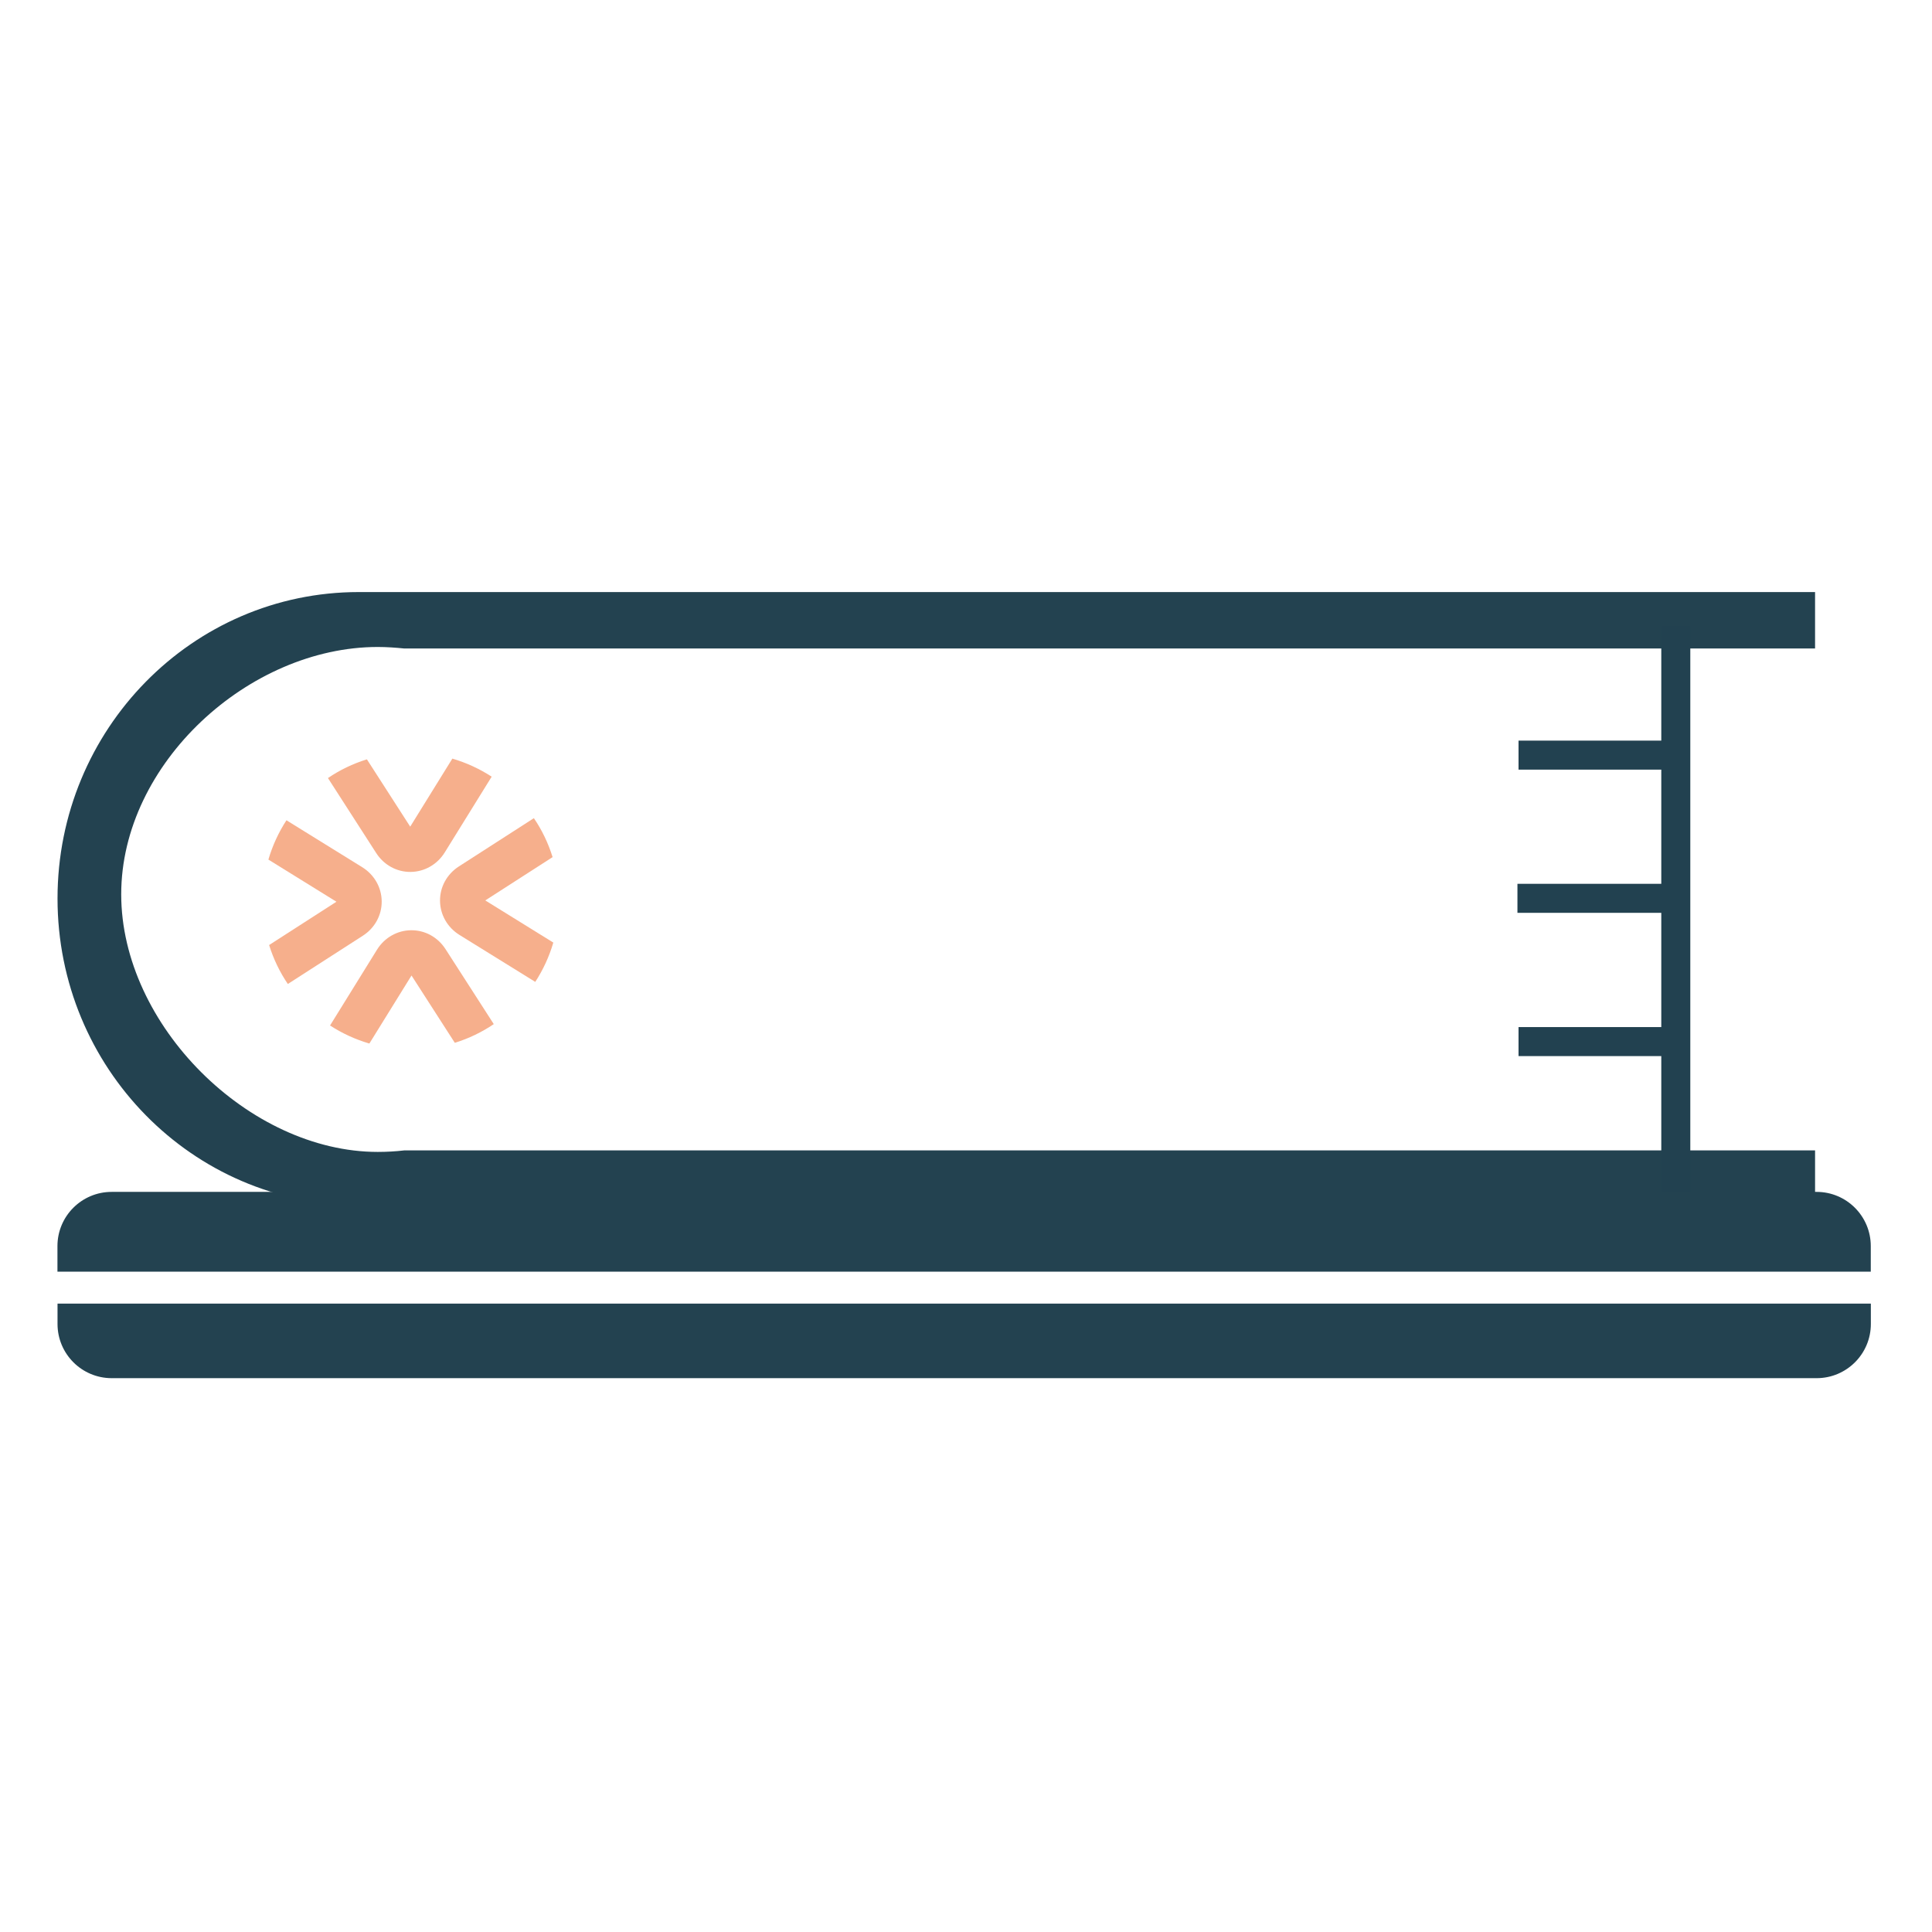
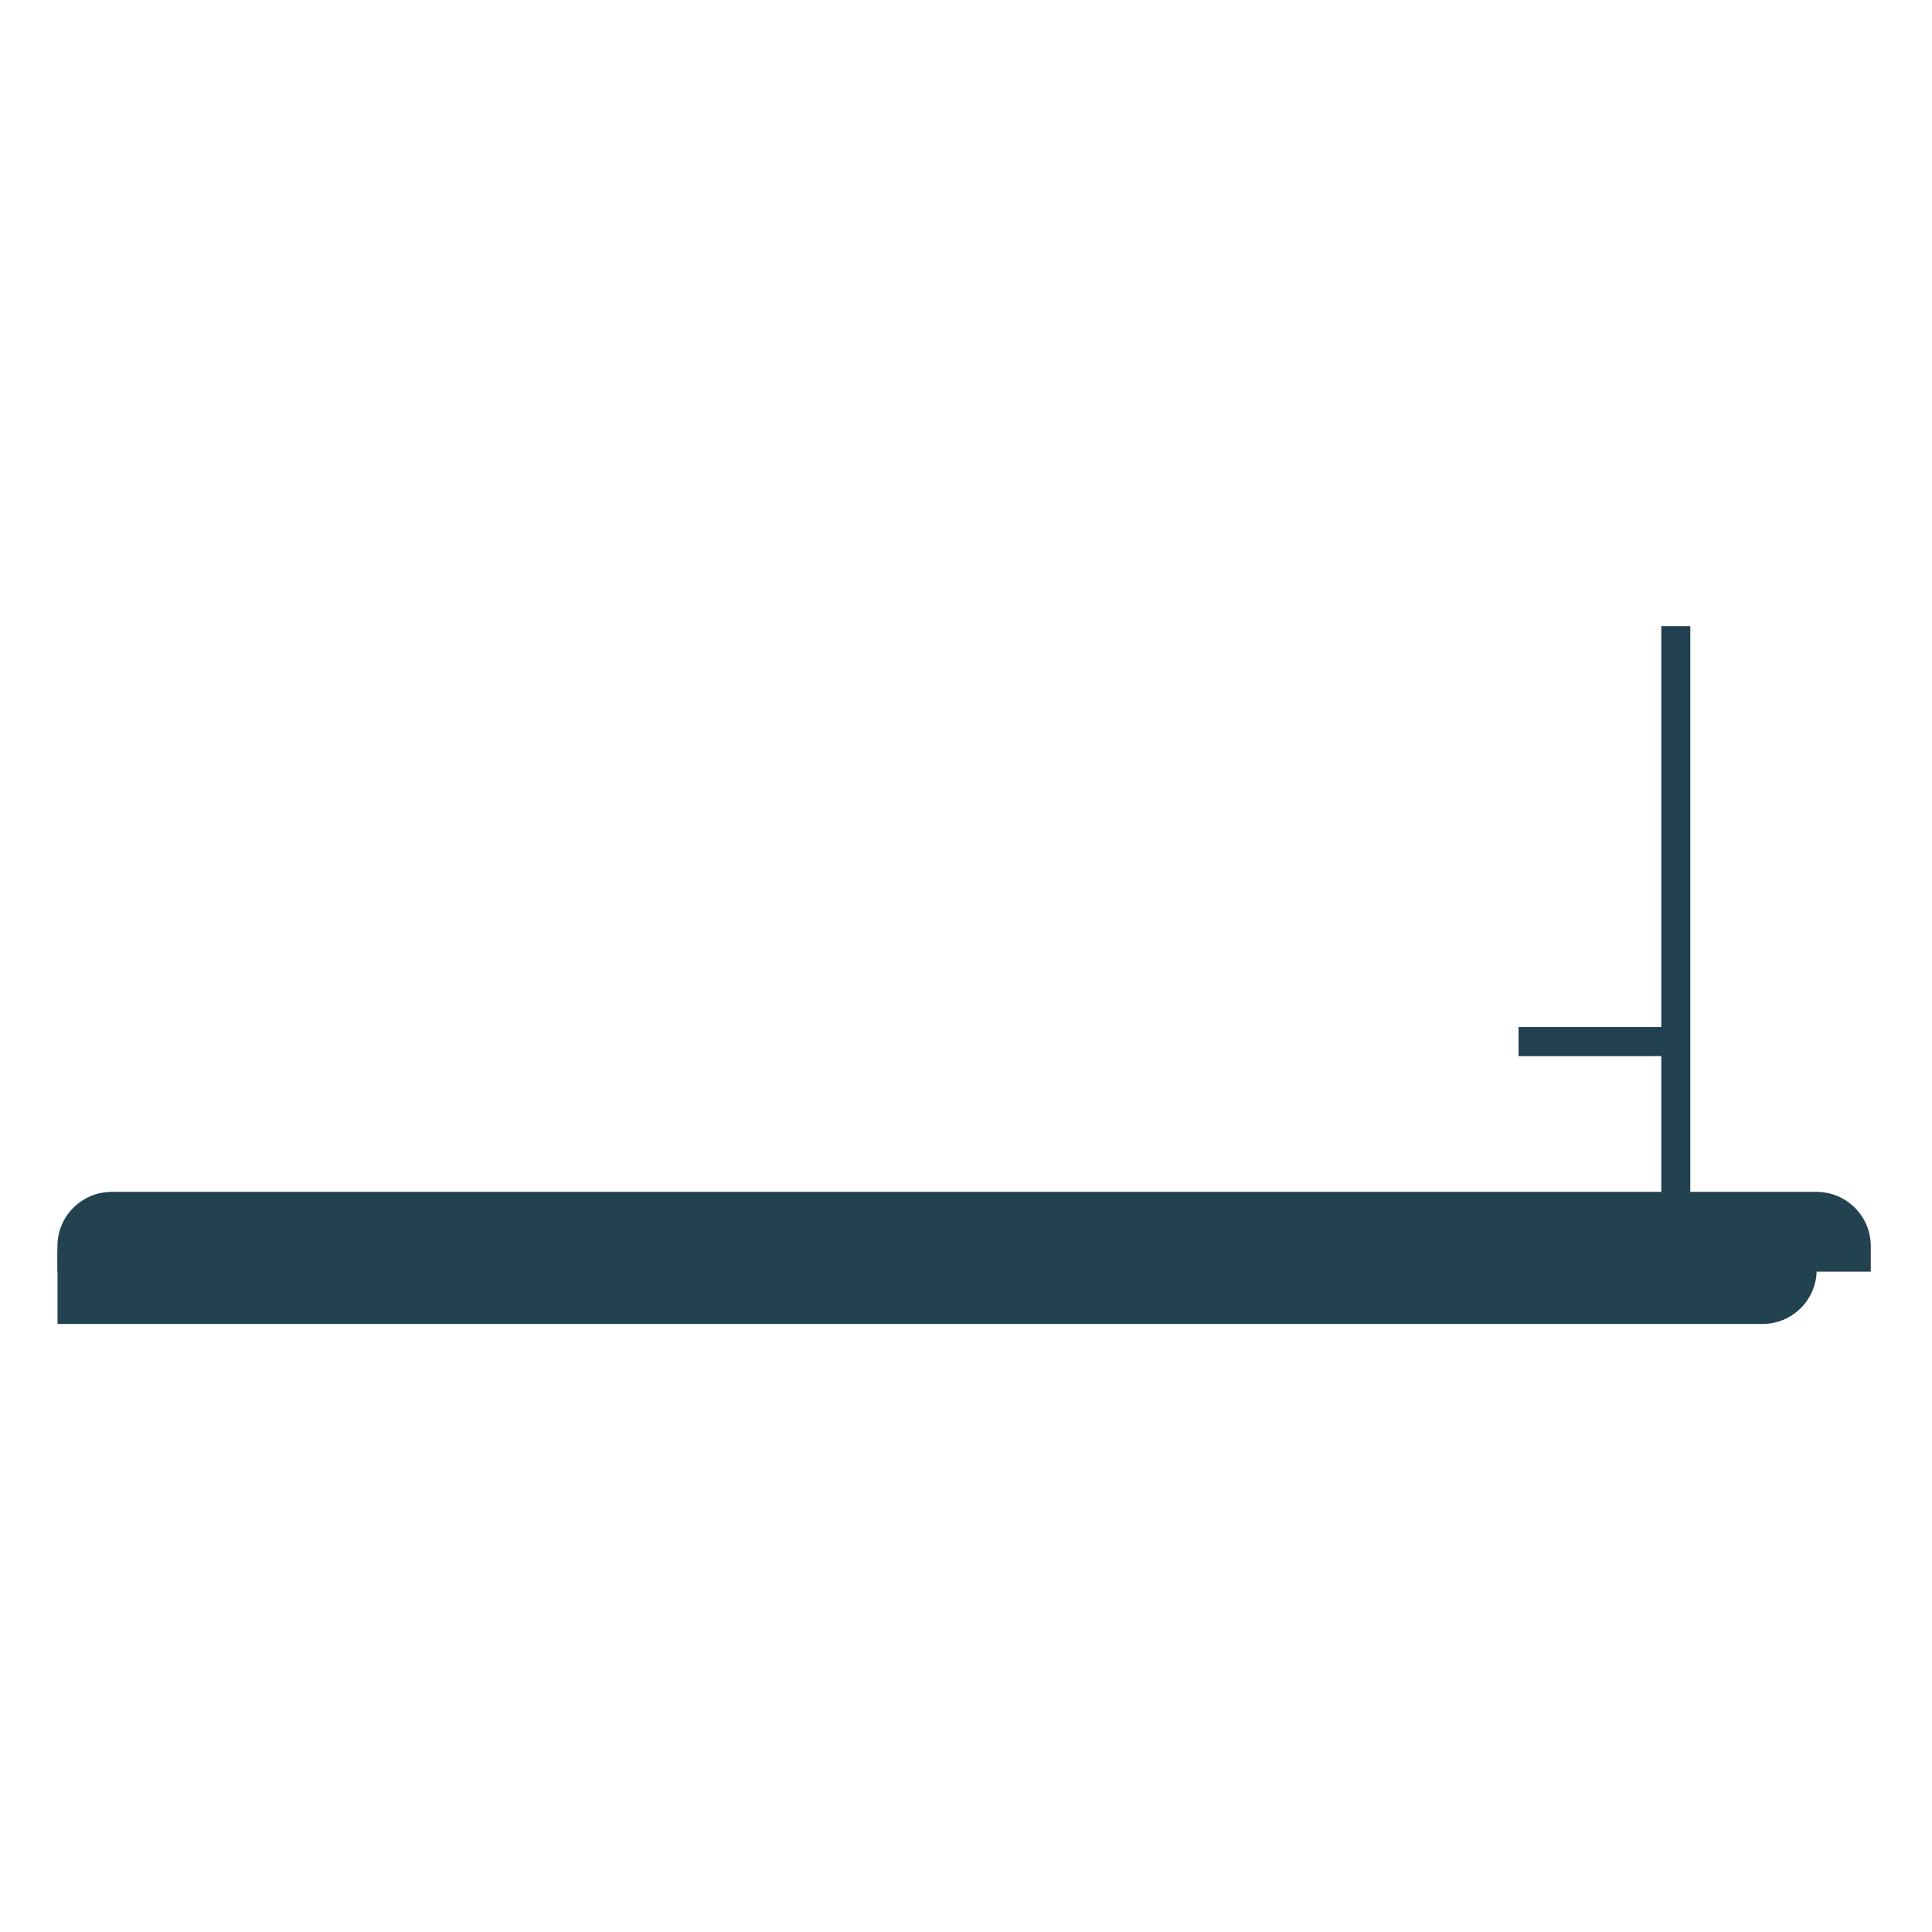
<svg xmlns="http://www.w3.org/2000/svg" id="Layer_2" data-name="Layer 2" viewBox="0 0 266.34 266.34">
  <defs>
    <style> .cls-1, .cls-2 { fill: none; } .cls-2, .cls-3 { stroke: #224150; stroke-miterlimit: 10; stroke-width: 4px; } .cls-4 { fill: #f6af8c; } .cls-5 { clip-path: url(#clippath-1); } .cls-6 { clip-path: url(#clippath-2); } .cls-3 { fill: #fff; } .cls-7 { fill: #234250; } .cls-8 { clip-path: url(#clippath); } </style>
    <clipPath id="clippath">
      <rect class="cls-1" width="266.34" height="266.34" />
    </clipPath>
    <clipPath id="clippath-1">
-       <rect class="cls-1" x="35.94" y="103.33" width="41.4" height="41.79" transform="translate(-71.65 77.53) rotate(-45.49)" />
-     </clipPath>
+       </clipPath>
    <clipPath id="clippath-2">
      <rect class="cls-1" x="35.94" y="103.33" width="41.4" height="41.79" transform="translate(-71.65 77.53) rotate(-45.49)" />
    </clipPath>
  </defs>
  <g id="Layer_1_copy" data-name="Layer 1 copy">
    <g id="VALITTUEdustore">
      <g class="cls-8">
        <g id="VALITUT_" data-name="VALITUT ">
          <g id="Edustore">
            <g>
              <g>
                <path class="cls-7" d="M257.9,175.31v-3.53c0-4.12-3.34-7.47-7.47-7.47H15.39c-4.12,0-7.47,3.34-7.47,7.47v3.53h249.97Z" />
-                 <path class="cls-7" d="M7.93,179.71v2.81c0,4.12,3.34,7.47,7.47,7.47h235.04c4.12,0,7.47-3.34,7.47-7.47v-2.81H7.93Z" />
+                 <path class="cls-7" d="M7.93,179.71v2.81h235.04c4.12,0,7.47-3.34,7.47-7.47v-2.81H7.93Z" />
              </g>
-               <path class="cls-7" d="M49.46,166.16h200.76v-7.57H55.74c-1.21.14-2.42.21-3.66.21-17.73,0-35.37-17.45-35.37-35.51s17.63-34.1,35.37-34.1c1.24,0,2.47.09,3.66.21h194.48v-7.78H49.46c-22.94,0-41.53,18.92-41.53,42.25s18.6,42.25,41.53,42.25v.03Z" />
            </g>
          </g>
          <g>
-             <line class="cls-3" x1="209.34" y1="104.1" x2="230.2" y2="104.1" />
-             <line class="cls-3" x1="209.19" y1="123.84" x2="230.2" y2="123.84" />
            <line class="cls-3" x1="209.34" y1="143.59" x2="230.2" y2="143.59" />
            <line class="cls-2" x1="231.02" y1="86.32" x2="231.02" y2="164.39" />
          </g>
          <g class="cls-5">
            <g class="cls-6">
              <path class="cls-4" d="M39.68,135.65l10.35-6.66c1.64-1.06,2.61-2.83,2.59-4.74-.02-1.91-1.02-3.66-2.67-4.69l-10.46-6.48c-1.08,1.66-1.92,3.48-2.49,5.42l9.38,5.81-9.28,5.97c.6,1.93,1.47,3.74,2.58,5.37" />
-               <path class="cls-4" d="M63.25,119.45c-1.64,1.06-2.61,2.83-2.59,4.74.02,1.91,1.02,3.66,2.67,4.69l10.46,6.48c1.08-1.66,1.92-3.48,2.49-5.42l-9.38-5.81,9.28-5.97c-.6-1.93-1.47-3.74-2.58-5.37l-10.35,6.66Z" />
              <path class="cls-4" d="M45.21,107.26l6.66,10.35c1.06,1.64,2.83,2.61,4.74,2.59,1.91-.02,3.66-1.02,4.69-2.67l6.48-10.46c-1.66-1.08-3.48-1.92-5.42-2.49l-5.81,9.38-5.97-9.28c-1.93.6-3.74,1.47-5.37,2.58" />
              <path class="cls-4" d="M68.07,141.18l-6.66-10.35c-1.06-1.64-2.83-2.61-4.74-2.59-1.91.02-3.66,1.02-4.69,2.67l-6.48,10.46c1.66,1.08,3.48,1.92,5.42,2.49l5.81-9.38,5.97,9.28c1.93-.6,3.74-1.47,5.37-2.58" />
            </g>
          </g>
        </g>
      </g>
    </g>
  </g>
</svg>